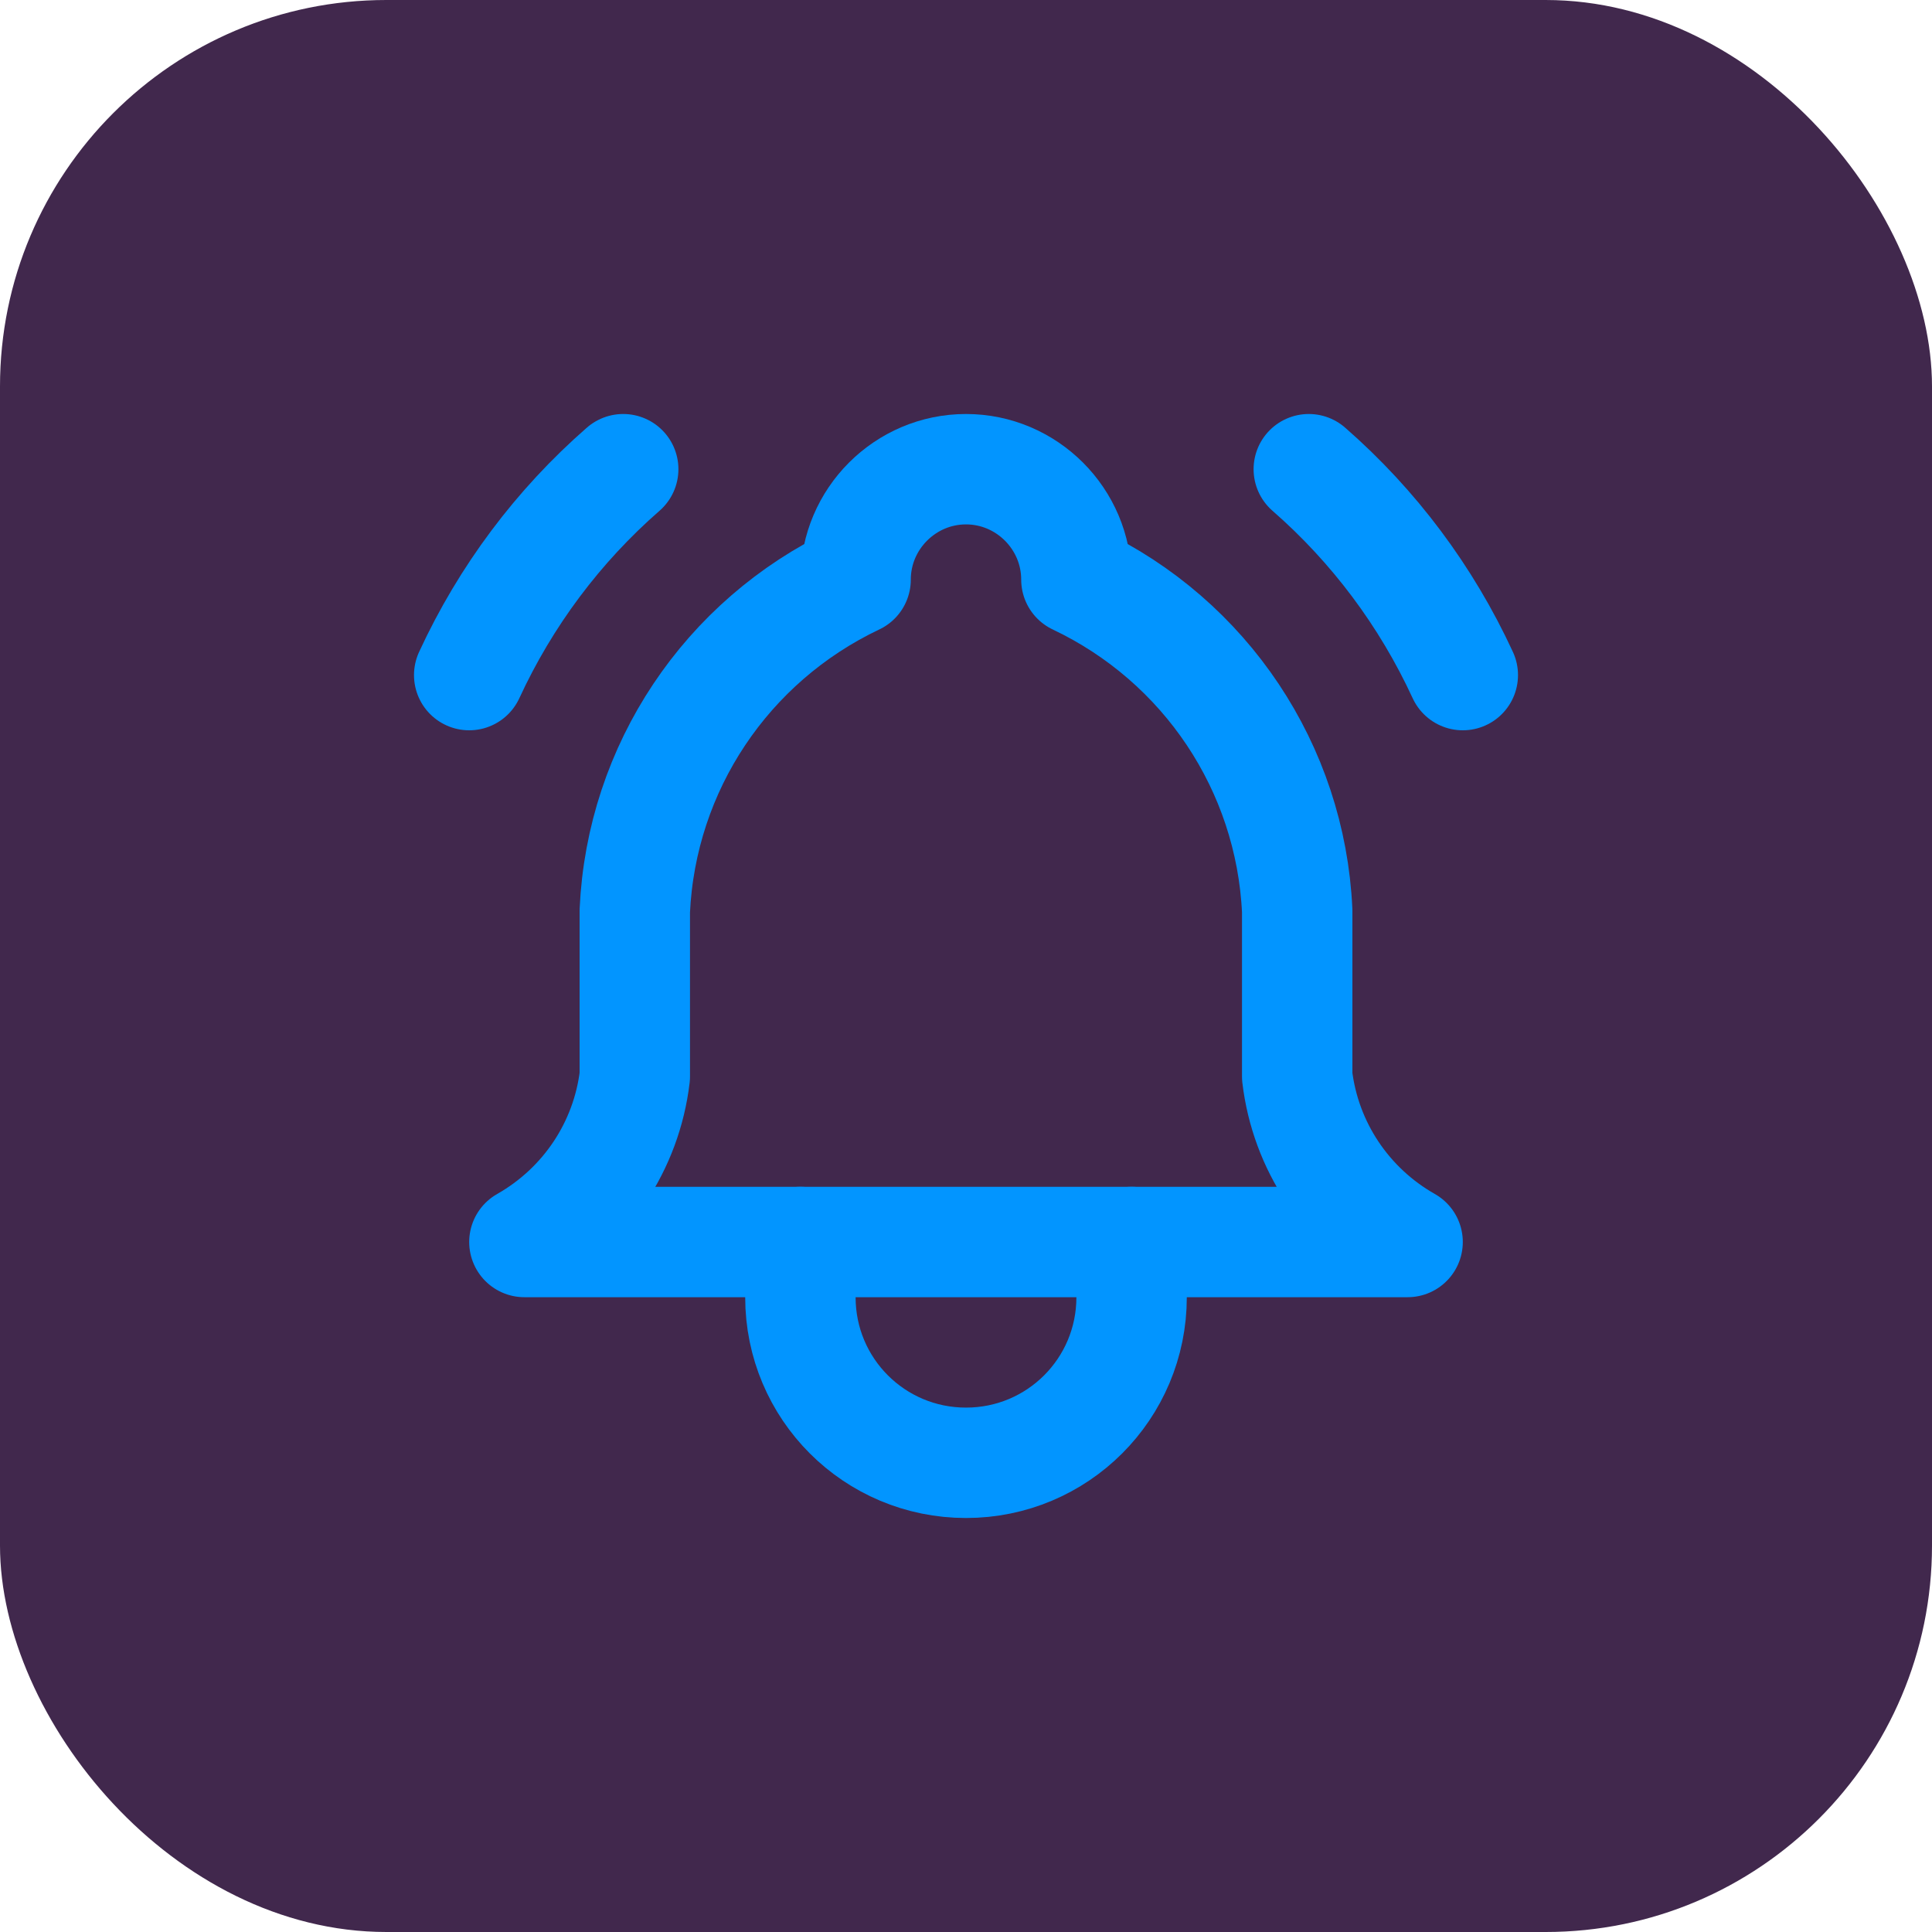
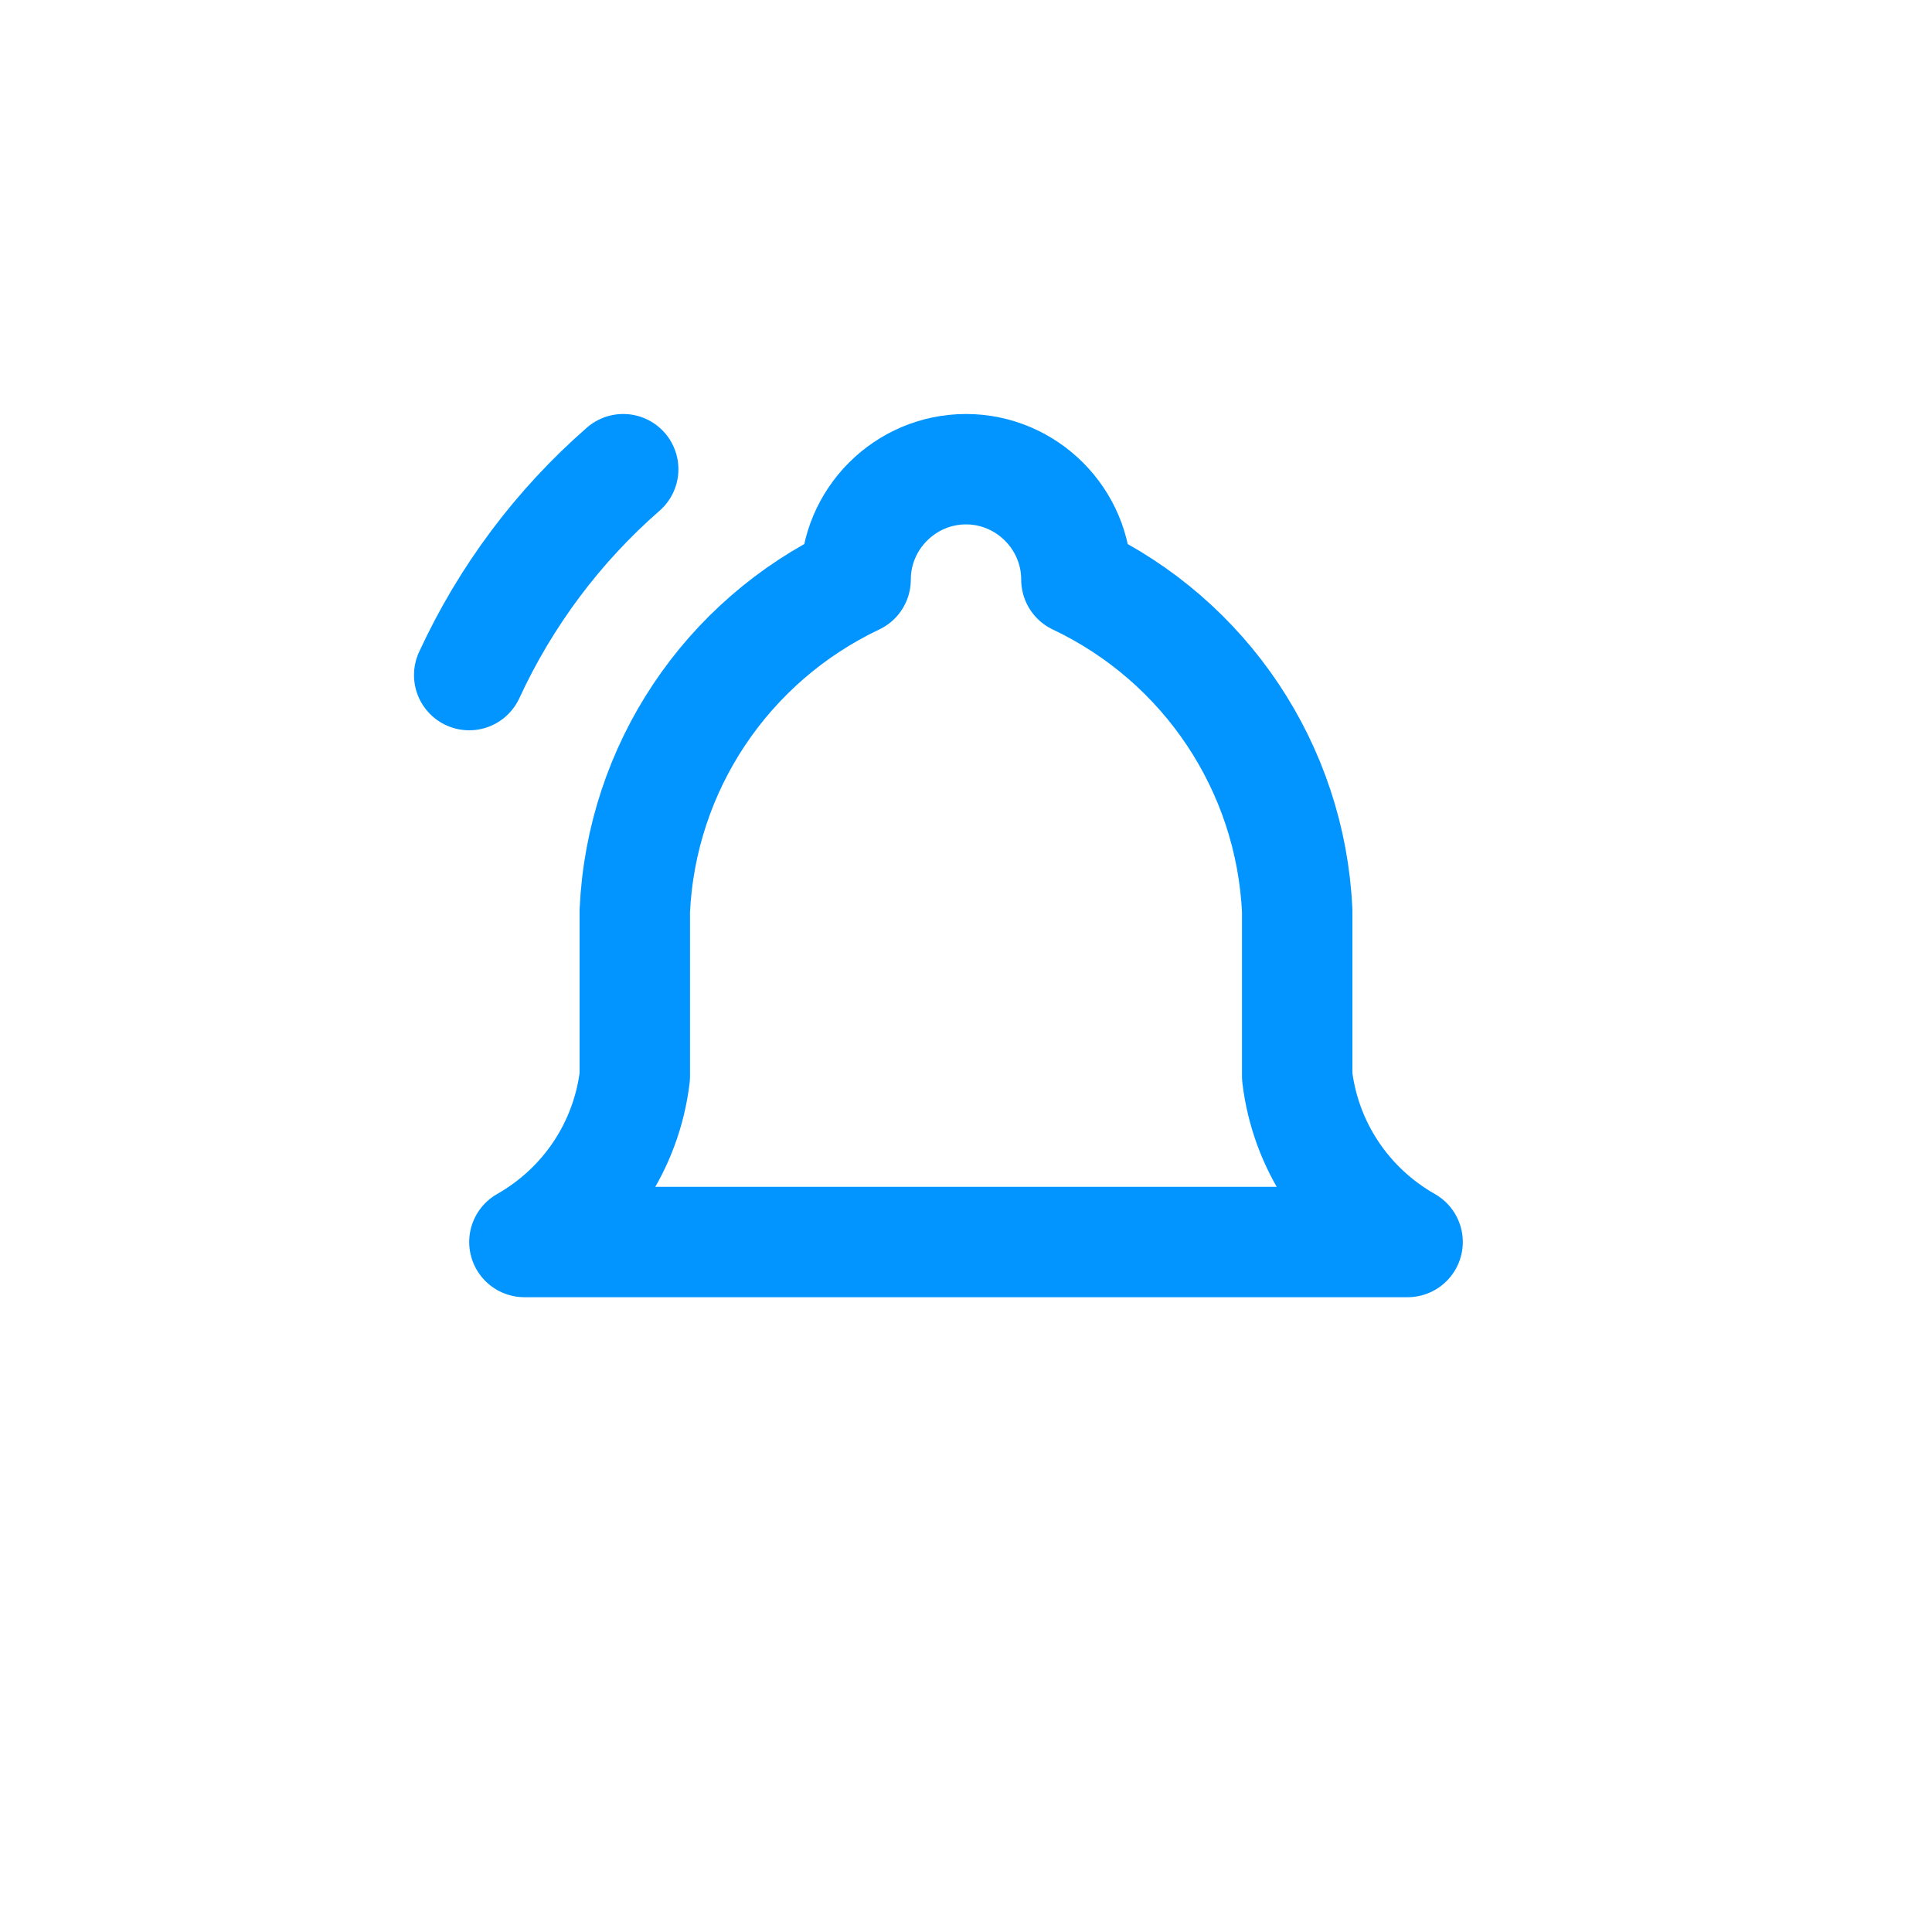
<svg xmlns="http://www.w3.org/2000/svg" viewBox="0 0 35 35">
  <defs>
    <style>
      .cls-1, .cls-2 {
        fill: none;
      }

      .cls-1, .cls-3 {
        stroke-width: 0px;
      }

      .cls-2 {
        stroke: #0295ff;
        stroke-linecap: round;
        stroke-linejoin: round;
        stroke-width: 2px;
      }

      .cls-3 {
        fill: #41284d;
      }
    </style>
  </defs>
  <g id="Layer_2" data-name="Layer 2">
-     <rect class="cls-3" x="0" width="35" height="35" rx="7" ry="7" />
-   </g>
+     </g>
  <g id="Layer_1" data-name="Layer 1">
    <g>
-       <path class="cls-1" d="m5.5,5.5h24v24H5.5V5.5Z" />
      <path class="cls-2" d="m15.5,10.5c0-1.1.9-2,2-2s2,.9,2,2c2.34,1.11,3.88,3.41,4,6v3c.15,1.26.89,2.37,2,3H9.5c1.11-.63,1.85-1.74,2-3v-3c.12-2.59,1.66-4.89,4-6" />
-       <path class="cls-2" d="m14.5,22.5v1c0,1.66,1.34,3,3,3s3-1.34,3-3v-1" />
-       <path class="cls-2" d="m26.5,12.23c-.66-1.43-1.61-2.7-2.79-3.73" />
      <path class="cls-2" d="m8.5,12.23c.66-1.43,1.61-2.7,2.79-3.73" />
    </g>
  </g>
</svg>